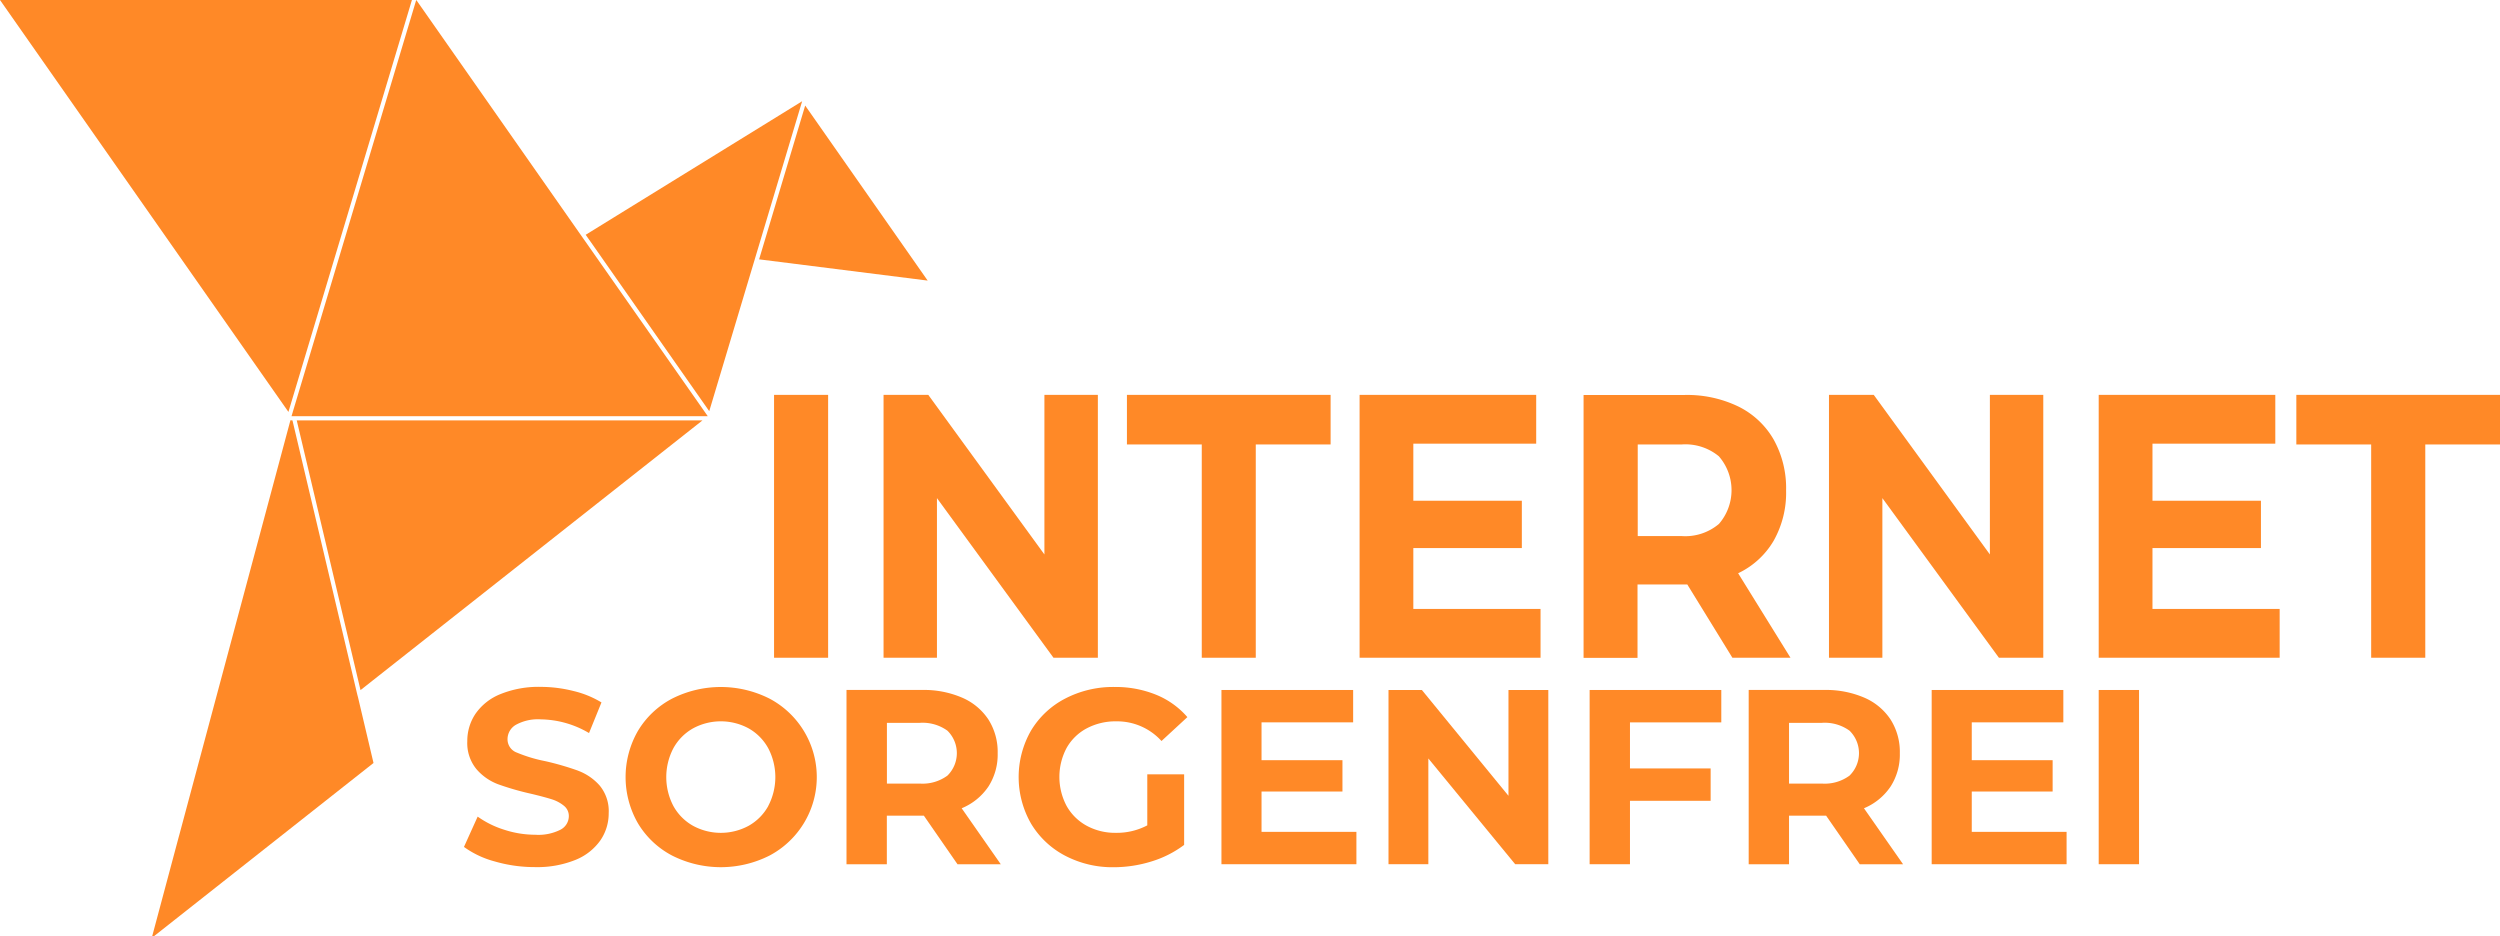
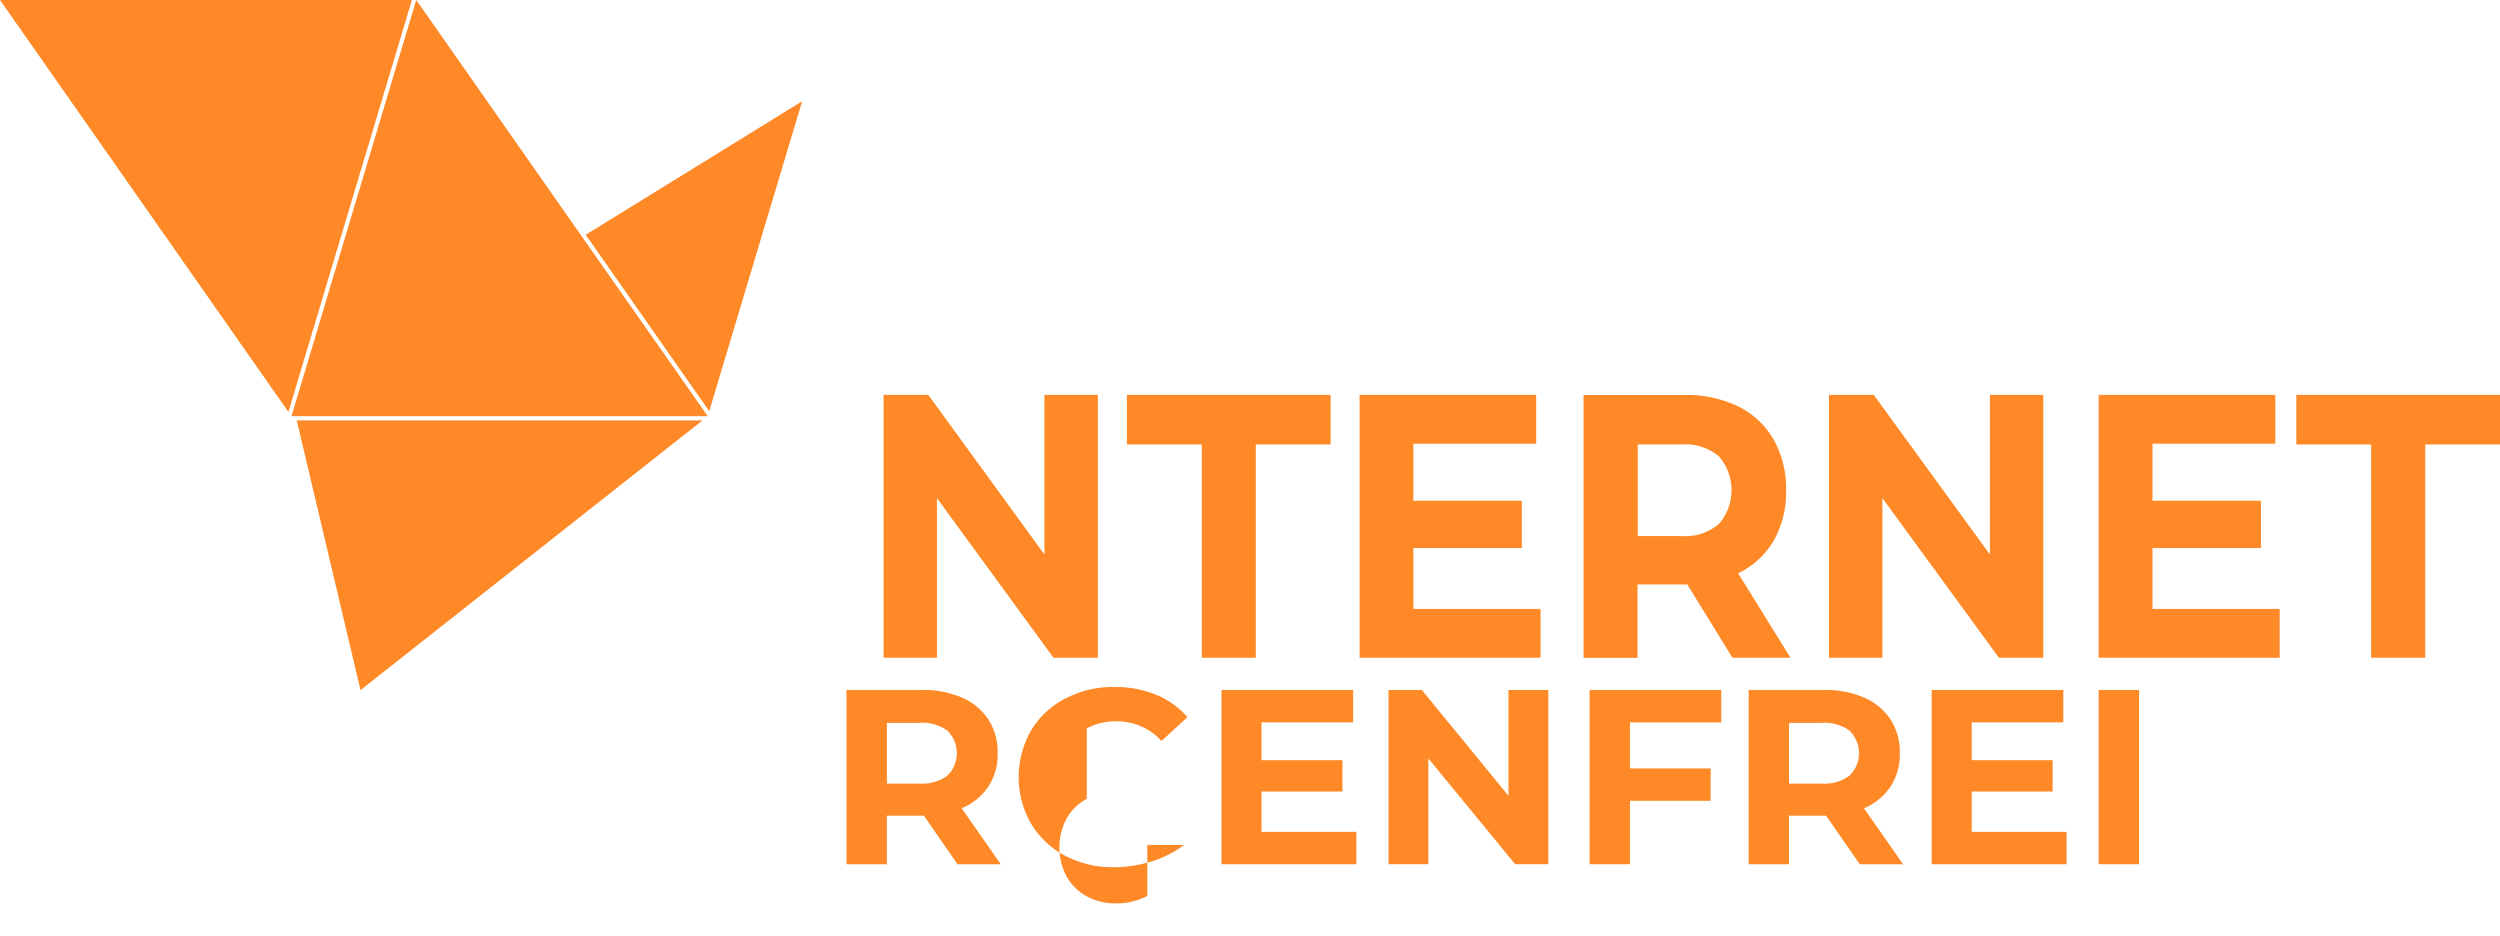
<svg xmlns="http://www.w3.org/2000/svg" width="197.102" height="73.802" viewBox="0 0 197.102 73.802">
  <defs>
    <style>.a{fill:#FF8927;}</style>
  </defs>
-   <path class="a" d="M162.112,166.483a8.506,8.506,0,0,0-7.7,0,6.837,6.837,0,0,0-2.686,2.542,7.3,7.3,0,0,0,0,7.279,6.837,6.837,0,0,0,2.686,2.542,8.506,8.506,0,0,0,7.7,0,7,7,0,0,0,0-12.363Zm-.108,8.46a4.007,4.007,0,0,1-1.541,1.557,4.6,4.6,0,0,1-4.4,0,4.007,4.007,0,0,1-1.541-1.557,4.907,4.907,0,0,1,0-4.554,4.014,4.014,0,0,1,1.541-1.561,4.6,4.6,0,0,1,4.4,0A4.014,4.014,0,0,1,162,170.389,4.907,4.907,0,0,1,162,174.943Z" transform="translate(-101.432 -111.398)" />
  <path class="a" d="M468.68,174.285h6.376v-2.47H468.68v-2.984h7.22V166.28H465.52v13.737h10.636v-2.552H468.68Z" transform="translate(-313.225 -111.881)" />
  <path class="a" d="M297.52,174.285H303.9v-2.47H297.52v-2.984h7.223V166.28H294.36v13.737H305v-2.552H297.52Z" transform="translate(-198.06 -111.881)" />
  <path class="a" d="M383.09,180.017h3.18v-5h6.36v-2.552h-6.36v-3.631h7.2V166.28H383.09Z" transform="translate(-257.762 -111.881)" />
  <path class="a" d="M432.6,173.9a4.665,4.665,0,0,0,.736-2.64,4.76,4.76,0,0,0-.726-2.65,4.711,4.711,0,0,0-2.071-1.727,7.632,7.632,0,0,0-3.17-.609H421.42v13.74h3.18v-3.828h2.925l2.65,3.828h3.415l-3.082-4.413a4.688,4.688,0,0,0,2.09-1.7Zm-3.229-.873a3.3,3.3,0,0,1-2.179.628H424.6v-4.789h2.591a3.34,3.34,0,0,1,2.179.618,2.477,2.477,0,0,1,0,3.543Z" transform="translate(-283.552 -111.877)" />
  <path class="a" d="M215.182,173.9a4.665,4.665,0,0,0,.736-2.64,4.76,4.76,0,0,0-.726-2.65,4.711,4.711,0,0,0-2.071-1.727,7.606,7.606,0,0,0-3.167-.609H204v13.74h3.18v-3.828H210.1l2.65,3.828h3.412l-3.082-4.413a4.688,4.688,0,0,0,2.1-1.7Zm-3.226-.873a3.309,3.309,0,0,1-2.179.628h-2.591v-4.789h2.591a3.346,3.346,0,0,1,2.179.618,2.483,2.483,0,0,1,0,3.543Z" transform="translate(-137.261 -111.877)" />
-   <path class="a" d="M250.862,168.816a4.848,4.848,0,0,1,2.336-.55,4.721,4.721,0,0,1,3.553,1.551l2.041-1.884a6.494,6.494,0,0,0-2.473-1.767,8.505,8.505,0,0,0-3.271-.609,8.179,8.179,0,0,0-3.887.913,6.762,6.762,0,0,0-2.7,2.532,7.377,7.377,0,0,0,0,7.318,6.8,6.8,0,0,0,2.679,2.532,8.032,8.032,0,0,0,3.841.916,10.06,10.06,0,0,0,2.964-.451,8.336,8.336,0,0,0,2.591-1.309v-5.562h-2.905v4.021a5.153,5.153,0,0,1-2.473.589,4.685,4.685,0,0,1-2.306-.559,4.017,4.017,0,0,1-1.58-1.557,4.878,4.878,0,0,1,0-4.58,3.942,3.942,0,0,1,1.59-1.544Z" transform="translate(-165.178 -111.395)" />
+   <path class="a" d="M250.862,168.816a4.848,4.848,0,0,1,2.336-.55,4.721,4.721,0,0,1,3.553,1.551l2.041-1.884a6.494,6.494,0,0,0-2.473-1.767,8.505,8.505,0,0,0-3.271-.609,8.179,8.179,0,0,0-3.887.913,6.762,6.762,0,0,0-2.7,2.532,7.377,7.377,0,0,0,0,7.318,6.8,6.8,0,0,0,2.679,2.532,8.032,8.032,0,0,0,3.841.916,10.06,10.06,0,0,0,2.964-.451,8.336,8.336,0,0,0,2.591-1.309h-2.905v4.021a5.153,5.153,0,0,1-2.473.589,4.685,4.685,0,0,1-2.306-.559,4.017,4.017,0,0,1-1.58-1.557,4.878,4.878,0,0,1,0-4.58,3.942,3.942,0,0,1,1.59-1.544Z" transform="translate(-165.178 -111.395)" />
  <rect class="a" width="3.18" height="13.737" transform="translate(165.463 54.399)" />
-   <path class="a" d="M120.8,172.122a22.384,22.384,0,0,0-2.571-.746,11.559,11.559,0,0,1-2.248-.677,1.112,1.112,0,0,1-.736-1.05,1.309,1.309,0,0,1,.654-1.138,3.6,3.6,0,0,1,1.963-.432,7.662,7.662,0,0,1,3.808,1.08l.981-2.414a7.6,7.6,0,0,0-2.2-.9,10.561,10.561,0,0,0-2.571-.327,7.969,7.969,0,0,0-3.19.569,4.358,4.358,0,0,0-1.963,1.541,3.824,3.824,0,0,0-.654,2.169,3.232,3.232,0,0,0,.716,2.2,4.178,4.178,0,0,0,1.718,1.2,21.81,21.81,0,0,0,2.571.743q1.021.242,1.636.435a2.846,2.846,0,0,1,.981.52,1.024,1.024,0,0,1,.383.815,1.21,1.21,0,0,1-.654,1.066,3.855,3.855,0,0,1-2,.4,7.887,7.887,0,0,1-2.434-.393,7.407,7.407,0,0,1-2.1-1.037l-1.08,2.391a7.39,7.39,0,0,0,2.444,1.148,11.24,11.24,0,0,0,3.15.442,8.042,8.042,0,0,0,3.2-.569,4.417,4.417,0,0,0,1.963-1.541,3.752,3.752,0,0,0,.654-2.149,3.154,3.154,0,0,0-.716-2.176,4.253,4.253,0,0,0-1.7-1.165Z" transform="translate(-75.231 -111.364)" />
  <path class="a" d="M344.078,174.622l-6.828-8.342h-2.63v13.737h3.141v-8.339l6.847,8.339h2.611V166.28h-3.141Z" transform="translate(-225.149 -111.881)" />
  <path class="a" d="M510.01,107.238h8.552v-3.73H510.01v-4.5h9.684V95.16H505.77v20.725h14.267v-3.847H510.01Z" transform="translate(-340.307 -64.028)" />
  <path class="a" d="M212.93,115.885h4.21V103.3l9.186,12.582h3.5V95.16h-4.214v12.582L216.457,95.16H212.93Z" transform="translate(-143.27 -64.028)" />
-   <rect class="a" width="4.263" height="20.725" transform="translate(61.027 31.132)" />
  <path class="a" d="M281.738,115.885V99.069h5.9V95.16H271.58v3.909h5.9v16.816Z" transform="translate(-182.732 -64.028)" />
  <path class="a" d="M444.98,103.3l9.186,12.582h3.5V95.16h-4.21v12.582L444.3,95.16H440.77v20.725h4.21Z" transform="translate(-296.572 -64.028)" />
  <path class="a" d="M341.917,112.038h-10.03v-4.8h8.555v-3.73h-8.555v-4.5h9.687V95.16H327.65v20.725h14.267Z" transform="translate(-220.459 -64.028)" />
  <path class="a" d="M553.4,95.16v3.909h5.9v16.816h4.266V99.069h5.9V95.16Z" transform="translate(-372.355 -64.028)" />
  <path class="a" d="M393.816,109.239a6.454,6.454,0,0,0,2.8-2.562,7.7,7.7,0,0,0,.981-3.981,7.852,7.852,0,0,0-.981-4,6.543,6.543,0,0,0-2.764-2.594,9.272,9.272,0,0,0-4.253-.919H381.63v20.725h4.253v-5.784h3.926l3.553,5.774h4.58Zm-1.525-3.88a4.112,4.112,0,0,1-2.921.949H385.9V99.084h3.474a4.145,4.145,0,0,1,2.921.932,4.064,4.064,0,0,1,0,5.342Z" transform="translate(-256.78 -64.043)" />
  <path class="a" d="M32.476,0H0L22.74,32.476Z" />
  <path class="a" d="M103.5,101.31H71.51l5.028,21.265Z" transform="translate(-48.115 -68.166)" />
-   <path class="a" d="M52.854,122.954l-.043-.177L47.731,101.29l-.16-.01-8.751,32.653-.046.164-2.1,7.852h.147l17.3-13.649-1.22-5.172Z" transform="translate(-24.673 -68.146)" />
-   <path class="a" d="M196.229,39.246l-9.657-13.8L182.94,37.571Z" transform="translate(-123.091 -17.124)" />
  <path class="a" d="M141.435,35.34l.128.18,9.327,13.322,3.507-11.7.049-.16.046-.157,3.723-12.419L141.15,34.934l.157.226Z" transform="translate(-94.973 -16.424)" />
  <path class="a" d="M70.338,32.489l0,.016-.023.075-.023.072v.01l-.049.154h32.82l-.114-.164-.115-.164L93.412,19.04l-.128-.18-.124-.18-.092-.131,0,0-.092-.131,0,0L80.319.34,80.2.17,80.077,0,70.384,32.345Z" transform="translate(-47.261)" />
</svg>